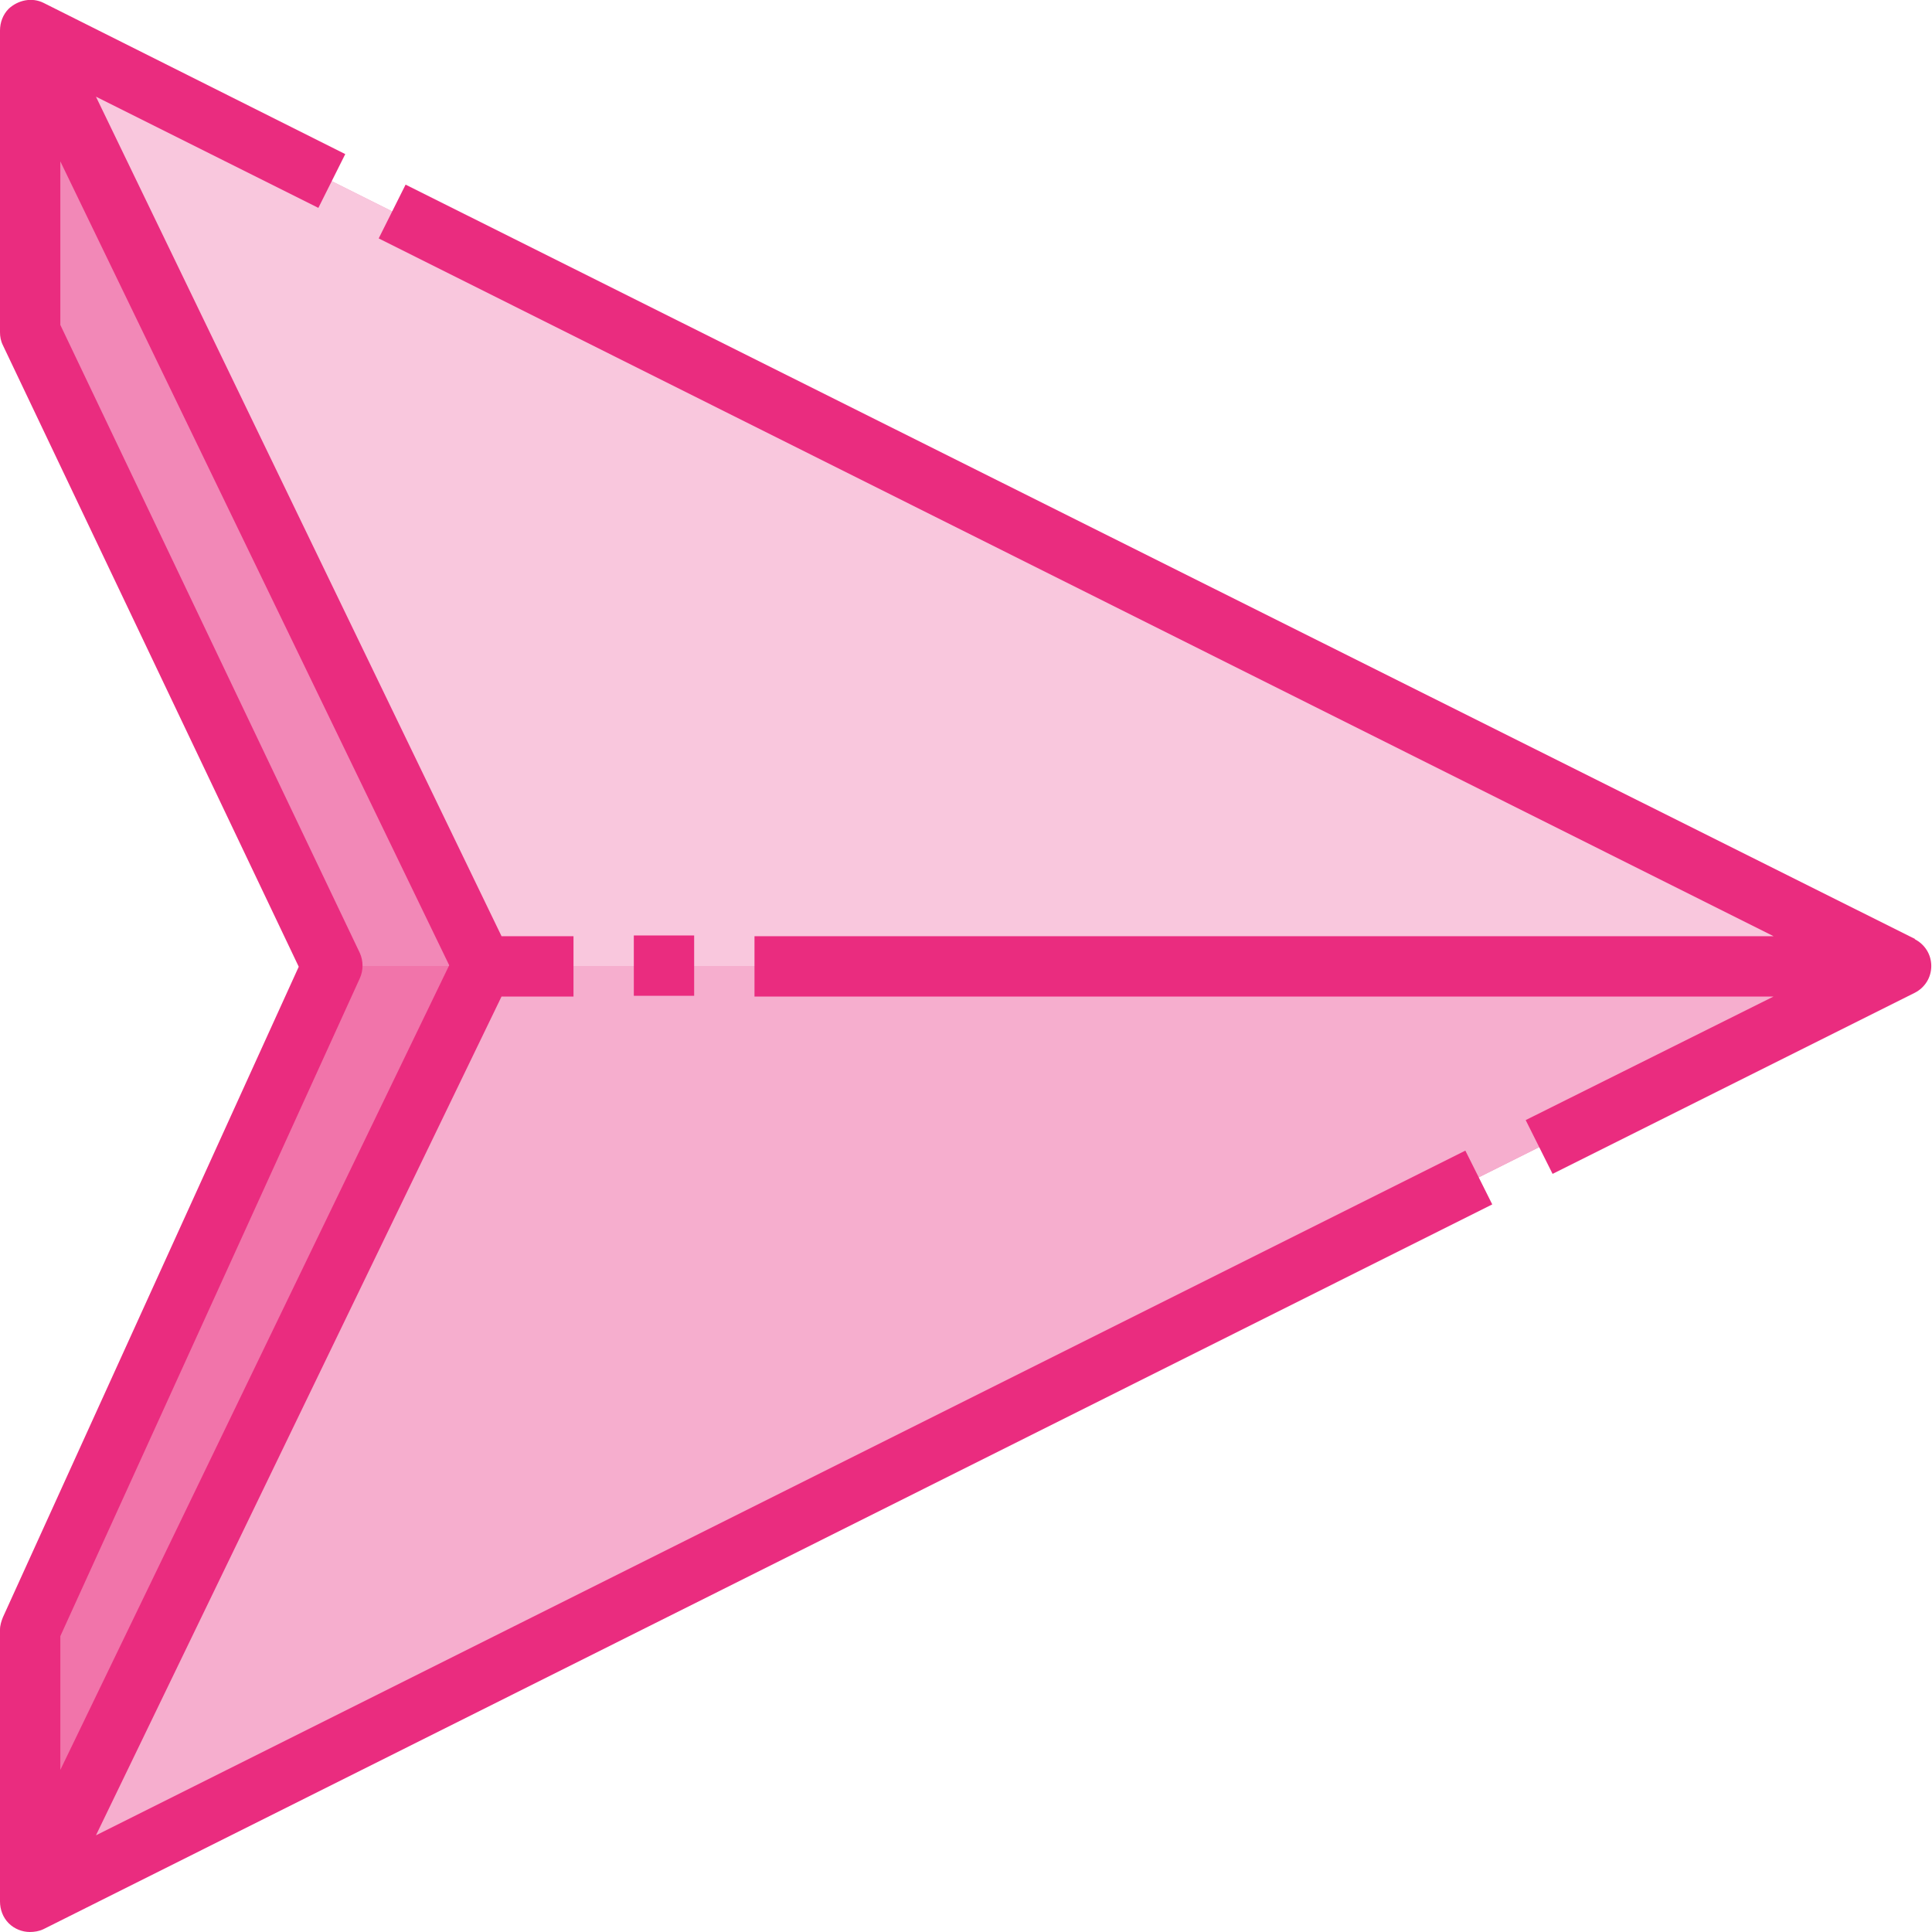
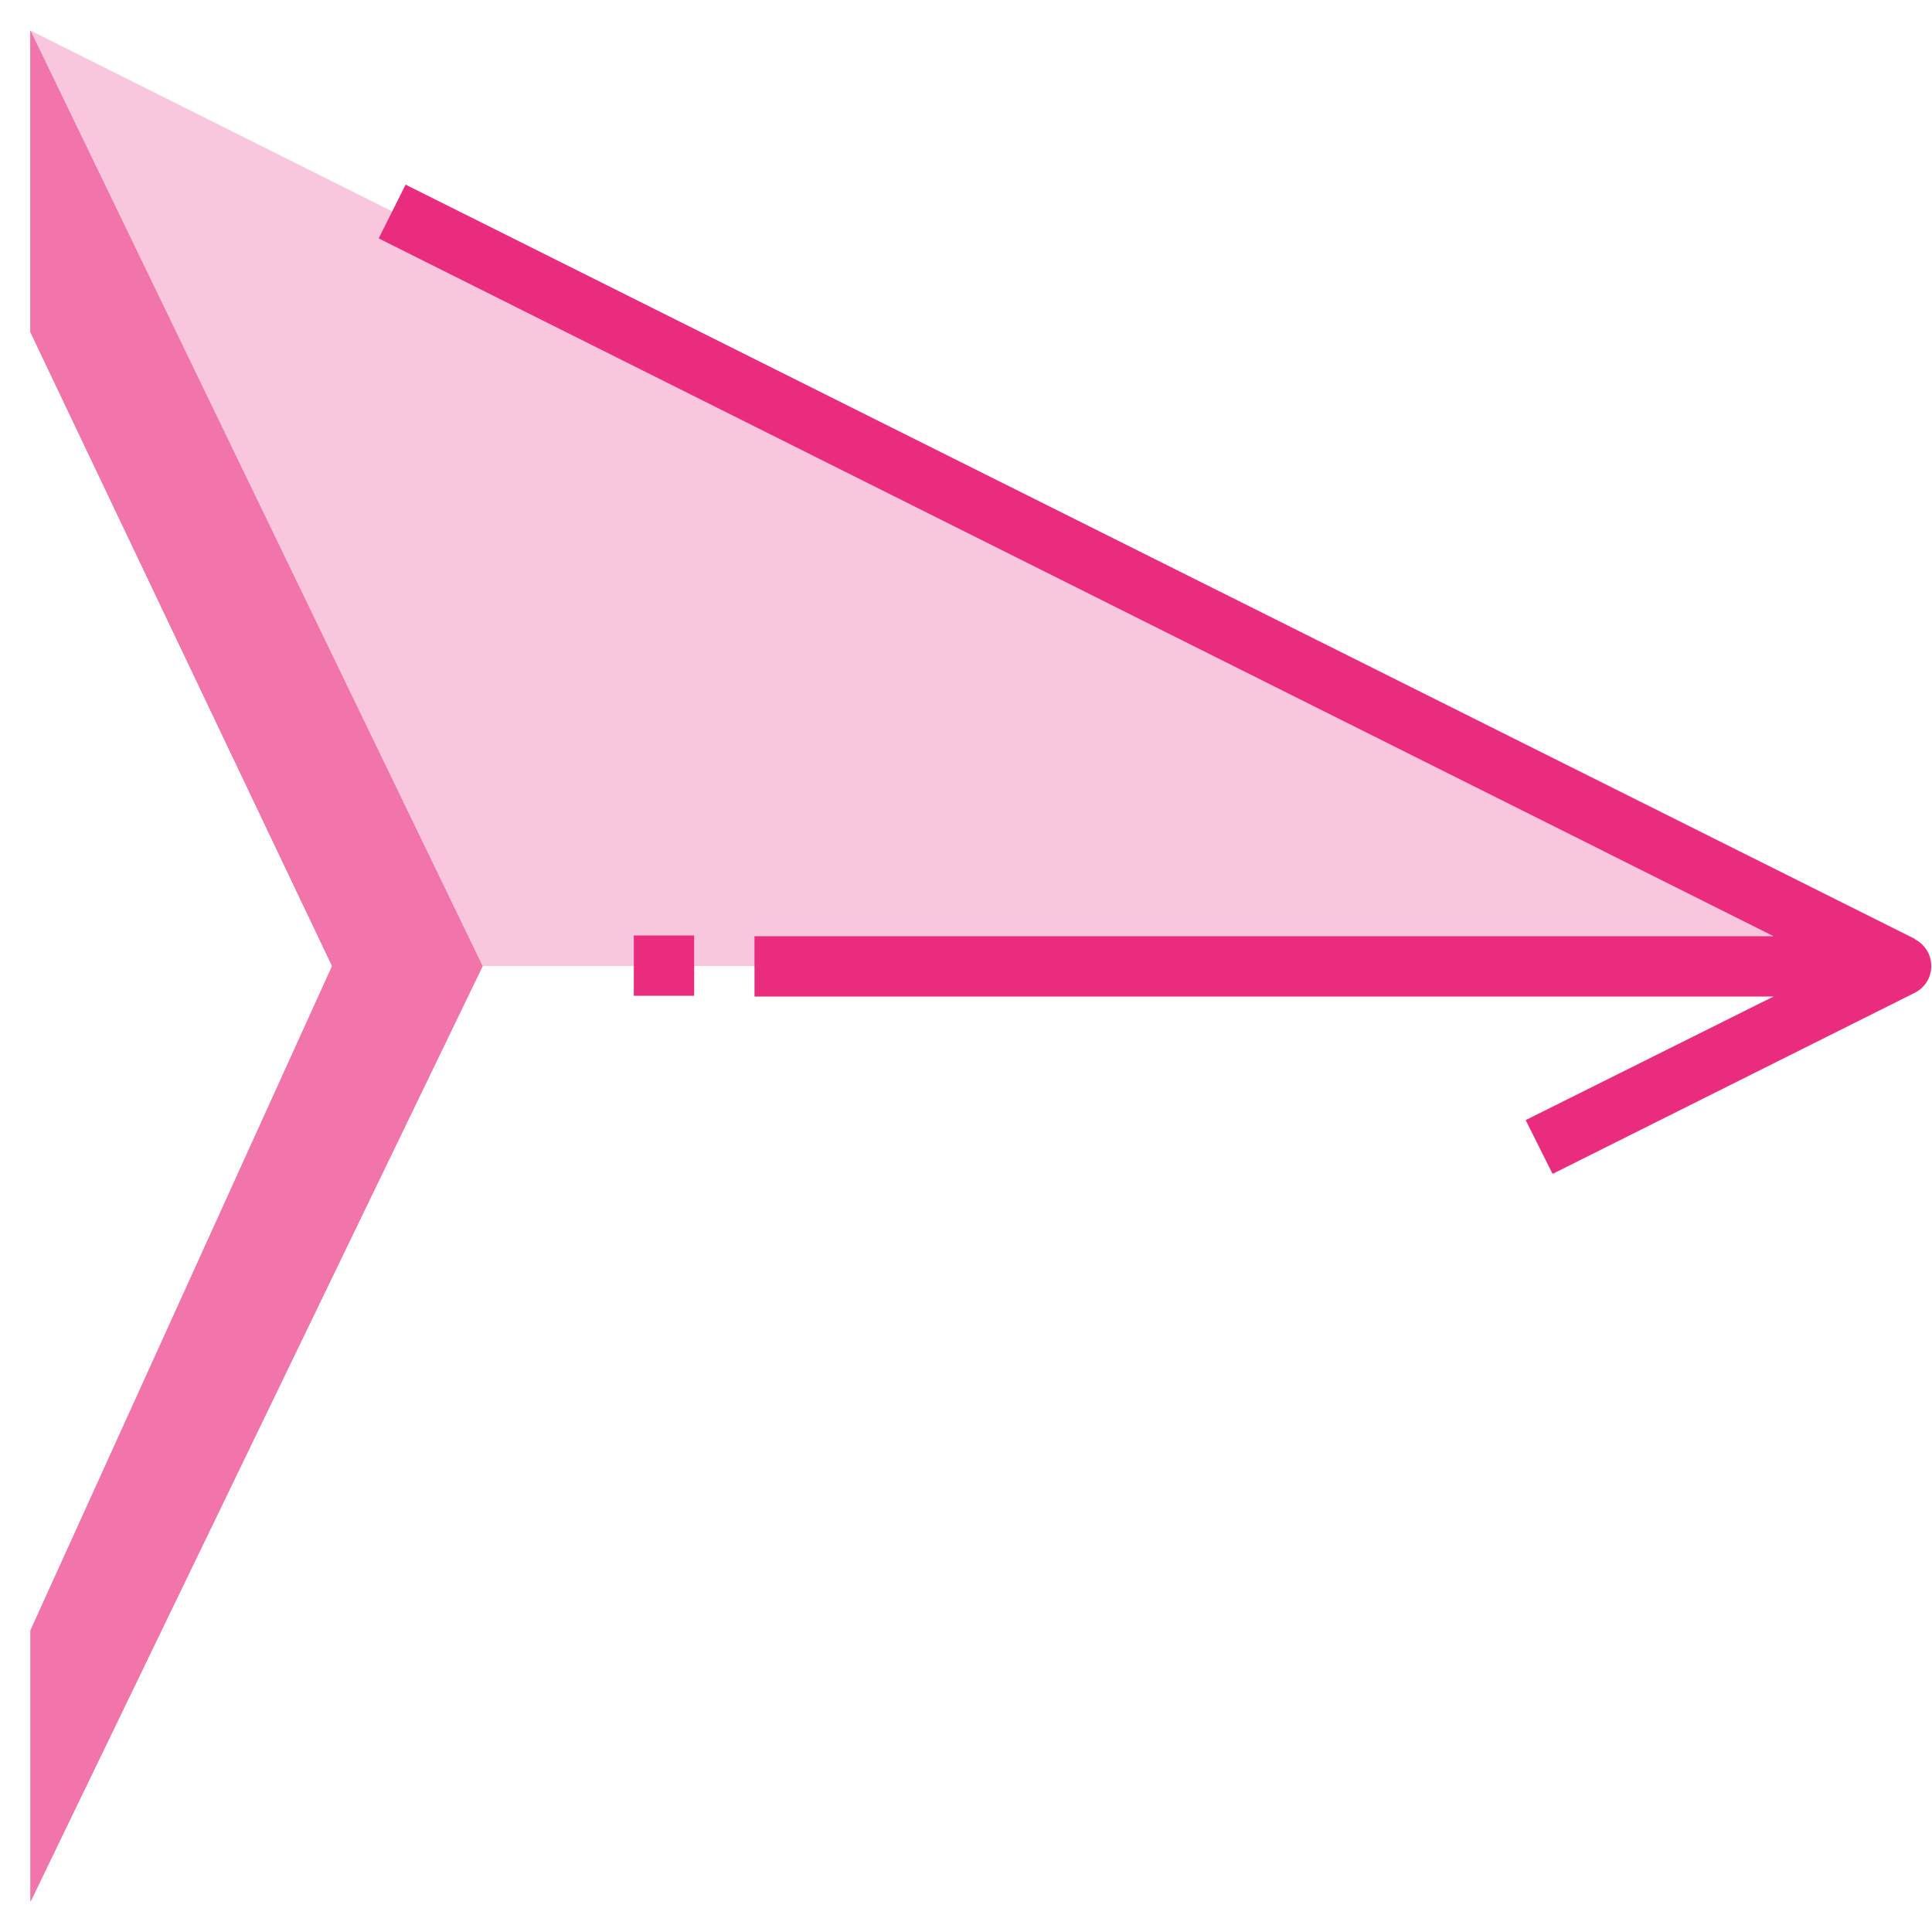
<svg xmlns="http://www.w3.org/2000/svg" id="a" viewBox="0 0 26.58 26.58">
  <polygon points=".42 .42 6.64 13.29 .42 26.16 .42 22.43 4.57 13.29 .42 4.57 .42 .42" fill="#ef5b9c" />
-   <polygon points="26.16 13.29 .42 26.16 6.64 13.29 26.16 13.29" fill="#f390bb" />
-   <polygon points="26.16 13.29 6.64 13.29 .42 .42 26.16 13.29" fill="#f49ec4" />
  <polygon points=".42 4.57 4.57 13.29 6.64 13.29 .42 .42 .42 4.57" fill="#f16fa8" />
  <polygon points=".42 .42 6.64 13.29 .42 26.16 .42 22.43 4.57 13.29 .42 4.57 .42 .42" fill="#f174aa" />
-   <polygon points="26.16 13.29 .42 26.16 6.64 13.29 26.16 13.29" fill="#f6aece" />
  <polygon points="26.16 13.29 6.64 13.29 .42 .42 26.16 13.29" fill="#f9c7dd" />
-   <polygon points=".42 4.57 4.57 13.29 6.64 13.29 .42 .42 .42 4.57" fill="#f288b7" />
-   <path d="M1.32,25.25l5.58-11.54h.99v-.83h-.99L1.32,1.33l3.06,1.53.37-.74L.6.04C.44-.04.25,0,.12.12.04.2,0,.31,0,.42h0v4.15c0,.06.01.12.04.18l4.07,8.55L.04,22.25c-.02.05-.04.11-.04.17v3.74h0c0,.11.04.22.12.3.08.08.19.12.29.12.06,0,.13-.01.19-.04l19.93-9.97-.37-.74L1.32,25.25ZM4.95,13.46c.05-.11.05-.24,0-.35L.83,4.47v-2.25l5.35,11.06L.83,24.35v-1.84l4.12-9.05Z" fill="#ea2c7f" />
  <path d="M26.35,12.92L5.58,2.54l-.37.74,19.19,9.6h-14.02v.83h14.02l-3.41,1.7.37.74,4.98-2.49c.14-.07.23-.21.23-.37s-.09-.3-.23-.37Z" fill="#ea2c7f" />
  <rect x="8.72" y="12.87" width=".83" height=".83" fill="#ea2c7f" />
</svg>